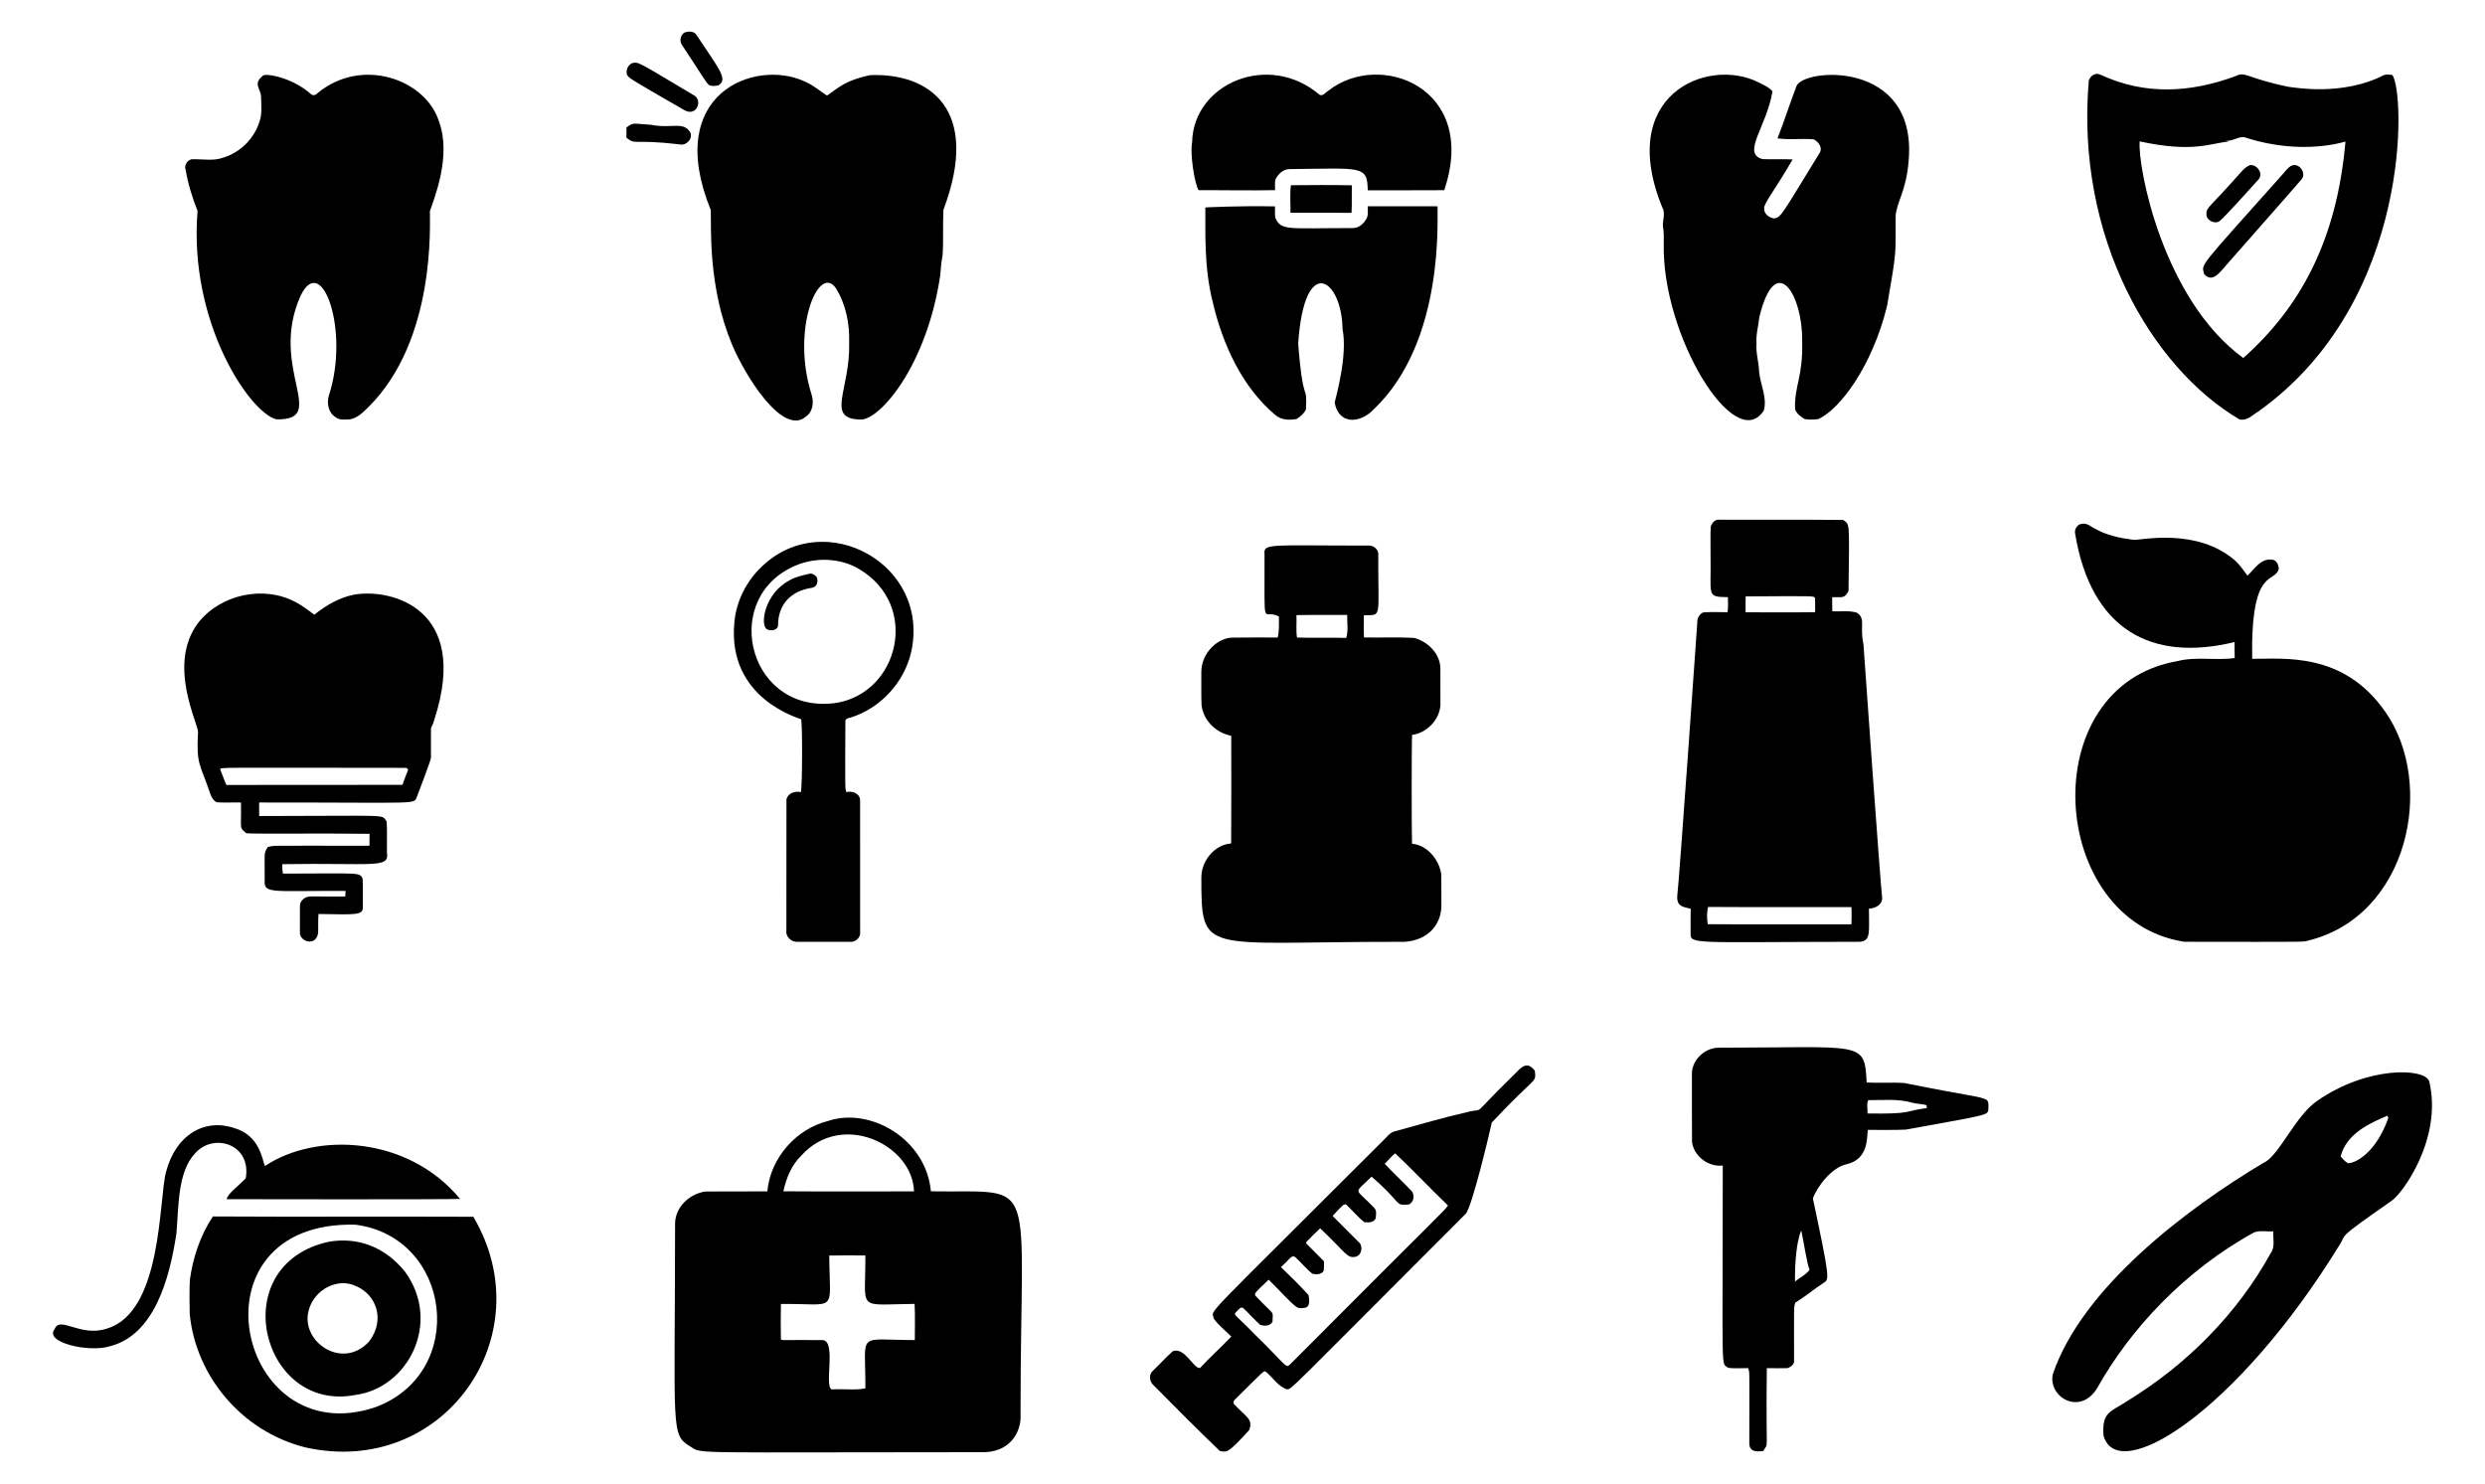
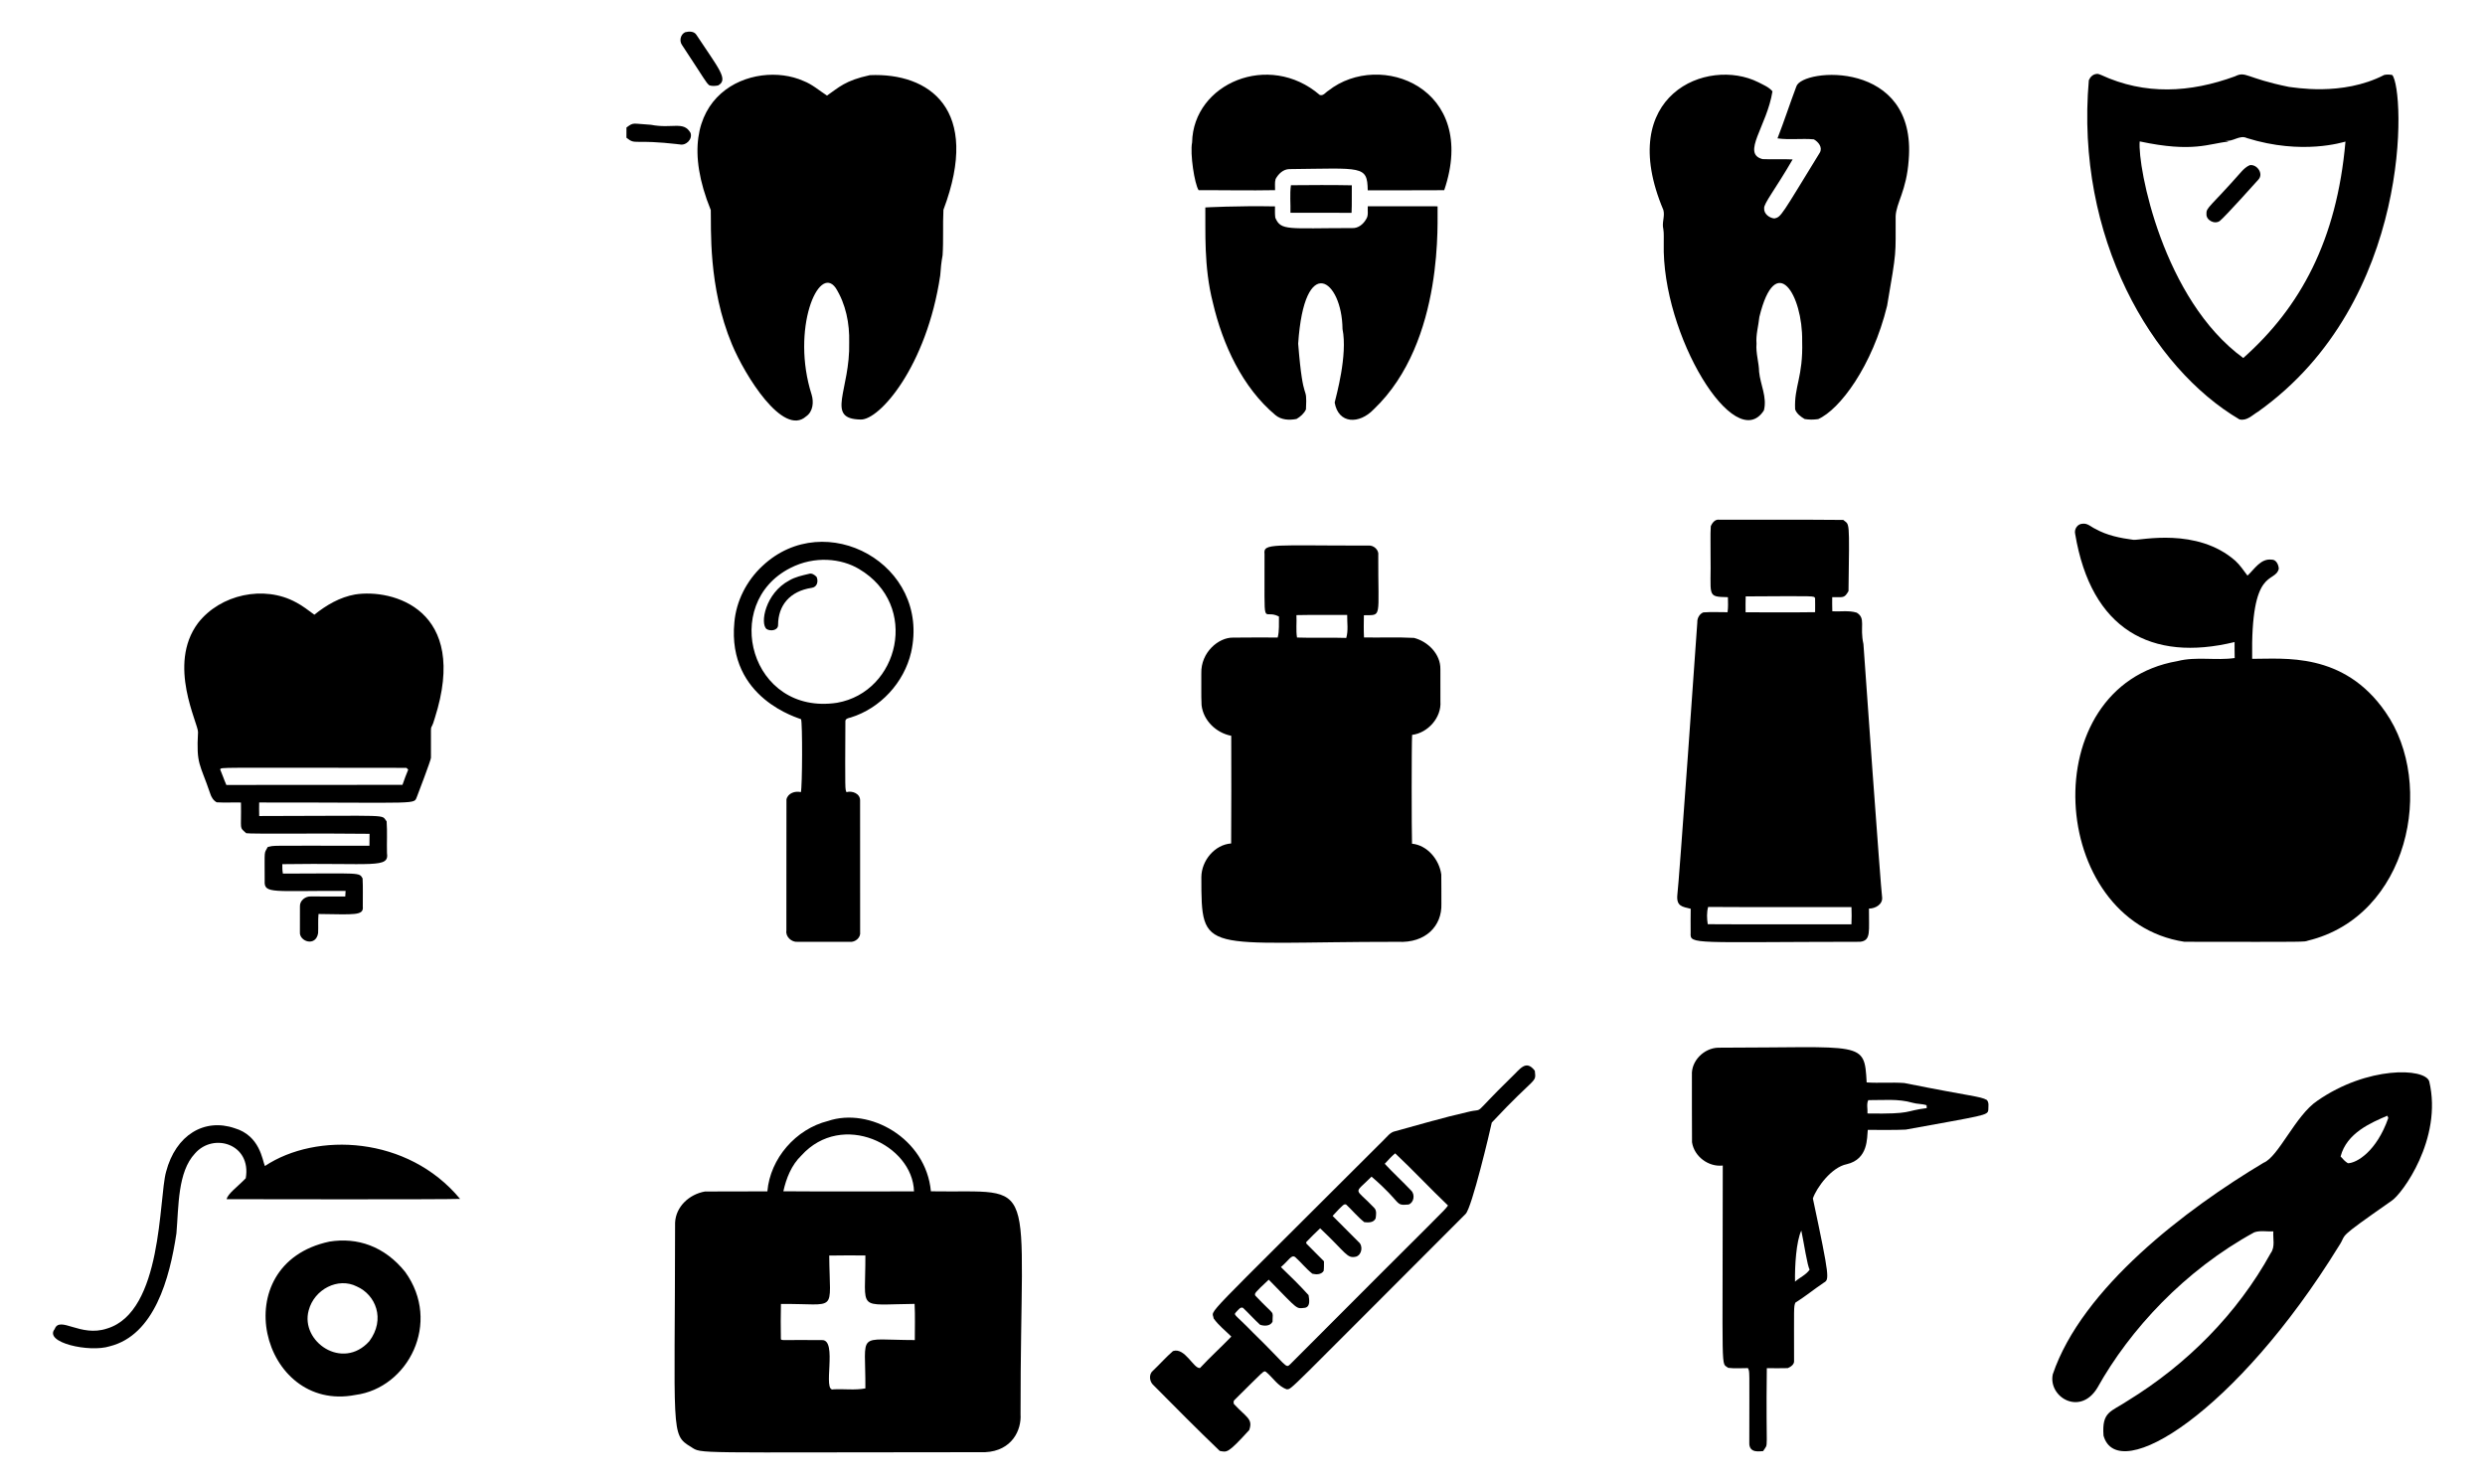
<svg xmlns="http://www.w3.org/2000/svg" enable-background="new 0 0 2674 1596.987" version="1.1" viewBox="0 0 2674 1597" xml:space="preserve">
-   <path d="m283.64 80.922c8.216-1.688 32.993 4.557 50.482 19.942 1.817 2.163 5.177 1.918 6.993-0.144 47.976-40.422 117.05-15.213 131.24 29.949 13.794 37.204-5.333 83.164-9.733 96.551-0.388 12.323 7.081 137.53-65.766 210.42-5.84 5.71-11.997 12.184-20.389 13.641-5.191 0.086-11.175 1.182-15.486-2.437-7.786-4.816-9.574-15.256-7.022-23.503 22.572-68.882-7.542-155.01-30.583-106.93-34.69 77.739 31.418 133.94-25.911 132.84-28.834-7.014-94.744-104.82-84.872-224.19-5.566-14.362-10.324-29.098-12.804-44.339-2.192-4.931 2.61-12.011 8.075-11.362 10.843-0.231 22.191 2.105 32.616-1.831 17.793-5.422 32.602-19.985 38.398-37.634 3.518-8.709 2.148-18.312 2.076-27.454 0.157-8.595-9.834-14.374 2.682-23.521z" />
  <path d="m1892 88.478c5.321 2.826 11.276 5.061 15.27 9.791-5.941 37.642-33.734 67.004-10.656 72.947 10.771 0.49 21.571-0.216 32.357 0.346-18.281 31.659-31.271 47.543-30.641 52.63-0.389 5.912 5.552 10.396 11.016 10.887 7.375-1.488 7.443-3.404 48.78-70.683 3.417-5.696-1.399-11.737-6.344-14.448-12.992-1.182-26.171 0.764-39.105-1.053 7.195-18.471 13.309-37.346 20.288-55.875 6.176-19.7 130.01-29.628 120.88 79.234-2.285 32.992-13.525 46.244-14.03 60.503-0.166 43.296 1.47 34.252-9.2 96.321-15.88 64.967-50.948 111.68-74.144 121.9-4.802 0.707-9.776 0.75-14.549-0.058-4.21-2.48-8.623-5.724-10.281-10.454-1.172-24.977 8.712-34.537 7.584-73.538 0.713-49.674-28.518-97.83-46.055-25.868-0.966 9.603-3.865 19.005-3.071 28.752-0.865 10.252 2.624 20.129 2.797 30.338 1.37 13.871 8.825 27.324 5.148 41.484-31.035 48.393-110.22-81.064-107.76-179.92-0.115-5.09 0.36-10.252-0.461-15.299-1.759-6.791 1.918-13.698 0.043-20.475-52.284-123.76 47.268-164.9 102.13-137.46z" />
  <path d="m737.18 34.709c4.109-1.067 9.661-1.312 12.227 2.826 23.91 36.266 34.746 47.938 23.46 54.361-3.115 0.678-6.575 0.923-9.618-0.101-4.174-3.752-3.151-3.714-29.358-43.373-3.156-4.427-1.671-11.262 3.289-13.713z" />
-   <path d="m680.12 67.945c7.484-1.491 4.923-1.957 66.112 34.332 10.507 4.871 3.609 23.967-9.819 16.222-61.424-35.258-59.278-34.313-61.671-37.966-1.543-4.96 0.749-10.281 5.378-12.588z" />
  <path d="m864.6 87.123c9.387 3.605 16.971 10.324 25.291 15.746 12.618-8.675 19.456-16.265 46.185-21.989 63.318-2.761 120.09 36.153 79.104 144.91-0.807 16.251 0.159 32.616-0.894 48.896-1.341 7.152-2.062 14.405-2.538 21.672-14.644 98.214-65.611 155.97-85.722 155.09-38.345-0.68-10.96-31.313-12.256-83.084 0.505-20.273-3.59-41.138-14.477-58.484-18.533-26.328-48.338 44.652-25.955 114.75 2.466 8.089 1.557 18.312-5.955 23.46-24.887 22.213-65.979-44.371-79.753-77.518-25.926-62.013-22.178-126.1-22.797-144.51-51.149-125.68 47.168-162.49 99.767-138.94z" />
  <path d="m674.11 137.22c8.066-5.92 5.768-4.155 26.286-2.942 23.203 4.529 35.166-4.39 42.638 8.709 2.437 6.763-4.83 14.044-11.665 12.401-51.178-6.056-46.841 1.162-57.288-7.181-0.057-3.676-0.043-7.339 0.029-10.987z" />
  <path d="m2255.9 79.567c1.673-0.418 3.273 0.548 4.874 1.053 47.278 21.906 95.956 19.213 144.22 1.514 12.021-5.902 11.206 1.87 58.037 11.377 4.379 0.246 57.122 10.629 102.51-12.862 2.797-0.62 5.768-0.476 8.637 0.043 13.59 15.641 22.853 243.38-144.38 362.31-6.244 3.691-12.069 10.266-20.028 8.305-94.085-55.292-176.81-195.93-162.07-364.98 1.472-3.46 4.297-6.329 8.205-6.762m138.41 71.721c1.197 0.389 2.437 0.721 3.72 1.067-21.393 2.05-37.785 12.173-95.6-0.187-2.418 27.365 25.021 170.26 111.46 233.07 61.378-54.492 100.67-126.71 109.96-232.87-2.5 0.505-46.328 14.862-106-3.763-7.902-3.908-15.327 4.527-23.546 2.681z" />
  <path d="m2420.7 177.79c7.527-1.601 15.342 8.825 9.646 15.241-1.252 1.442-35.924 40.12-41.643 44.656-5.508 4.21-15.183-0.779-14.405-7.743-0.375-6.813 4.32-7.426 37.692-45.334 2.481-2.739 5.278-5.277 8.71-6.82z" />
-   <path d="m2465.8 178.3c8.031-3.691 16.524 7.959 10.771 14.679-9.921 11.658-2.972 3.572-78.888 89.904-9 10.08-16.872 22.257-25.94 11.997-2.722-11.6-7.629-3.972 85.463-108.43 2.524-3.029 4.946-6.359 8.594-8.147z" />
  <path d="m1420.1 102.16c3.922 1.37 6.373-2.898 9.358-4.614 55.548-43.759 161.98-2.961 124.6 107.12-27.425 0.014-54.865 0.245-82.305 0.115-0.418-27.096-6.006-23.577-84.454-22.811-6.604 0.173-11.723 5.22-14.679 10.699-1.139 3.85-0.447 7.988-0.577 11.954-27.411 0.534-54.836-0.087-82.247 0.058-4.451-6.768-9.437-39.418-7.022-51.448 1.267-63.615 82.739-98.036 137.33-51.074z" />
  <path d="m1388.6 228.94c0.288-9.834-0.865-19.971 0.519-29.632 21.831-0.187 43.676-0.346 65.507 0.087-0.173 9.877 0.202 19.754-0.274 29.617-21.918-0.115-43.835 0.029-65.752-0.072z" />
  <path d="m1297 223.23s34.514-1.914 74.98-1.139c-0.029 4.052-0.216 8.132 0.303 12.184 6.178 14.33 13.174 11.146 82.925 11.146 6.316 0.317 11.809-4.182 14.765-9.459 2.898-4.095 1.442-9.329 1.831-14.001 25.032 0.029 50.064-0.072 75.11 0.058-0.707 11.129 8.41 145.16-68.722 218.48-15.601 16.301-38.041 15.829-42.003-7.339 1.496-6.621 14.126-50.951 8.435-79.104-0.57-53.465-41.116-82.694-47.713 15.76 5.499 69.465 9.871 40.642 8.378 70.712-2.033 4.47-5.955 7.844-10.122 10.31-7.801 1.543-16.423 1.139-22.768-4.182-35.478-29.691-56.742-75.875-67.266-120.93-9.987-38.795-7.74-77.802-8.133-102.49z" />
  <path d="m1840.9 566.33c1.471-3.691 4.758-7.931 9.271-7.037 44.426 0.173 88.88-0.26 133.29 0.202 6.789 5.967 6.76-2.648 5.638 76.566-4.669 8.194-5.756 6.306-17.534 6.589-0.058 5.047-0.043 10.108 0.115 15.169 8.724 0.49 17.721-1.154 26.229 1.442 10.129 6.164 3.017 14.883 7.253 33.828 0.192 5.021 19.046 268.1 20.086 272.31 0.923 7.786-7.311 12.357-14.145 12.314-0.209 24.31 2.537 34.347-9.43 35.731-179.05 0.18-183.24 3.243-182.45-9.286-0.058-8.753-0.072-17.491 0.072-26.229-8.948-2.279-15.735-2.428-14.333-15.457 1.41-7.975 21.445-291.36 21.441-292.8-0.259-4.326 2.408-9.185 6.503-10.67 8.652-0.62 17.375-0.188 26.056-0.188 0.75-5.364 0.49-10.786 0.375-16.178-23.764-0.577-17.786-0.438-18.687-46.444 0.173-9.949-0.375-19.927 0.245-29.862m37.562 75.456c-0.216 5.696-0.159 11.391-0.101 17.101 24.931 0.014 49.876 0.245 74.807-0.115-0.029-5.032 0.159-10.065-0.029-15.083-1.825-2.551 3.304-2.29-74.677-1.903m-40.417 334.17c-1.629 6.056-1.341 12.415-0.418 18.572 51.534 0.36 103.08 0.043 154.63 0.159 0.303-6.2 0.245-12.401 0.029-18.572-51.405-0.116-102.82 0.201-154.24-0.159z" />
  <path d="m2233 574.59c-1.269-5.234 2.538-10.973 8.104-11.016 5.248-0.735 9.098 3.547 13.583 5.537 12.559 7.08 26.892 9.935 41.037 11.795 7.528 0.712 68.317-13.749 109.66 22.566 5.09 4.657 8.868 10.483 13.035 15.933 7.527-6.921 14.218-18.659 26.012-17.173 4.917-0.26 7.541 5.681 7.671 9.877-4.339 16.487-30.305-3.625-28.651 96.854 33.645 0.191 98.424-8.024 143.52 57.403 54.245 77.754 24.734 219.66-83.574 245.86-4.694 1.399 5.007 1.426-132.86 1.211-146.98-22.393-163.01-275.09-7.527-302.01 20.158-5.191 41.239-0.418 61.642-3.316-0.159-5.739-0.101-11.478-0.13-17.202-89.806 21.836-154.33-13.486-171.52-116.32z" />
  <path d="m1360.7 596.08c-1.562-12.036 9.635-8.799 111.91-9.012 5.522-0.49 11.406 4.701 10.483 10.454-0.265 69.317 4.427 64.053-15.472 64.541-0.13 7.959-0.288 15.933 0.13 23.893 17.923 0.317 35.875-0.49 53.798 0.476 15.01 3.85 28.737 17.505 28.391 33.755 0.072 11.535 0 23.056 0.029 34.592 1.312 17.318-13.468 33.943-30.453 36.019-0.633 10.694-0.581 103.18-0.101 117.1 16.553 1.615 29.314 17.159 31.492 33.107 0.245 10.526-0.029 21.066 0.115 31.593 0.772 23.756-16.919 42.436-46.805 40.879-210.94-0.053-211.49 15.249-211.49-69.674 0.144-17.548 14.131-34.837 32.054-36.192 0.332-38.615 0.13-77.229 0.101-115.84-16.121-3.086-30.064-16.366-31.924-32.977-0.577-11.42-0.087-22.869-0.274-34.303-0.617-22.392 18.475-38.658 34.159-38.37 15.991-0.274 32.011-0.058 48.016-0.101 1.932-7.397 1.154-15.039 1.37-22.581-18.528-9.734-15.157 19.664-15.53-67.354m34.332 65.838c0.461 8.017-0.663 16.164 0.62 24.109 17.649 0.663 35.341-0.202 52.991 0.433 2.379-7.974 0.865-16.51 1.009-24.729-18.211 0.144-36.422-0.217-54.62 0.187z" />
  <path d="m820.47 608.98c67.655-63.644 181.15-1.613 159.95 92.932-7.57 32.587-33.107 60.33-65.103 70.207-2.264 0.562-5.955 1.197-5.638 4.326-0.392 78.35-0.253 71.942 1.154 75.975 6.388-1.831 14.953 1.658 14.679 9.171 0.087 47.079 0 94.158 0.043 141.24 0.894 6.07-5.234 11.276-11.031 10.656-18.803-0.043-37.605-0.029-56.408-0.014-6.345 0.548-12.948-5.508-11.925-12.011 0.115-47.079-0.058-94.158 0.086-141.22 1.514-6.748 9.286-9.358 15.515-7.844 1.581-6.087 1.807-74.753 0.187-78.469-1.442-0.994-79.661-21.824-71.765-104.14 1.976-23.102 13.281-45.105 30.253-60.808m29.977 2.235c-75.43 38.246-42.712 159.11 50.28 145.03 66.669-11.654 89.527-105.05 23.59-143.99-18.824-11.283-47.721-14.478-73.87-1.038z" />
  <path d="m870.15 617.58c3.273-1.197 6.402 0.908 8.565 3.23 2.076 4.729 0.634 10.93-5.176 11.737-23.76 3.596-36.183 18.976-36.279 39.927 0.058 6.143-8.363 7.022-12.343 4.441-7.32-5.747-1.529-38.596 24.455-52.356 6.373-3.735 13.655-5.292 20.778-6.979z" />
  <path d="m213.01 670.54c23.936-30.987 71.101-41.21 105.53-22.364 7.051 3.691 13.338 8.594 19.711 13.309 12.833-10.31 27.541-18.932 43.935-21.788 40.059-6.31 123.17 15.773 85.621 133.25-5.396 19.255-3.797-4.986-4.081 42.522 0.136 2.158-14.364 40.06-14.938 41.513-4.1 9.116 7.894 6.481-169.9 6.575-0.101 4.845-0.101 9.704 0.043 14.563 146.18-0.099 130.48-2.158 137.11 5.782 0.808 11.261 0.072 22.624 0.375 33.928 2.536 16.979-14.436 10.559-112.64 12.083 0 3.388-0.029 6.806 0.649 10.166 84.111-0.143 81.882-1.523 85.737 5.133 0.562 10.079 0.115 20.201 0.231 30.295 1.127 10.042-8.997 8.495-47.656 8.031-0.649 6.864-0.072 13.756-0.433 20.648-2.528 15.079-20.523 8.859-19.581-1.254 0.043-9.214-0.043-18.413 0.029-27.627-0.274-6.301 6.056-11.074 12.011-10.656 12.256 0.072 24.513-0.043 36.769 0.086 0.13-2.019 0.245-4.023 0.36-6.013-77.564-0.432-87.828 3.513-87.078-10.627 0-35.807-0.809-28.596 3.273-36.639 9.264-1.853-7.272-1.37 109.46-1.37 0.014-4.283 0.029-8.58 0.115-12.848-52.529-0.715-127.07 0.339-132.76-0.634-7.756-7.364-5.067-1.469-5.609-33.035-8.695-0.231-17.433 0.317-26.113-0.216-3.662-1.99-5.825-5.652-7.022-9.517-11.043-32.585-15.01-30.646-13.064-65.925 0.499-8.985-33.495-72.511-0.084-117.37m23.849 157.28c2.408 5.551 4.254 11.333 6.719 16.87 63.171-0.202 126.34 0.029 189.51-0.115 1.831-5.551 3.994-10.987 6.186-16.409-0.476-0.476-1.442-1.413-1.918-1.889-212.3-0.141-197.51-0.691-200.5 1.543z" />
  <path d="m1820.6 1157c-0.923-15.414 13.006-29.156 28.146-29.588 156.77-0.052 157.43-8.026 159.88 37.375 13.468 0.908 27.022-0.332 40.504 0.649 73.939 14.818 81.275 14.123 88.736 18.197 2.74 2.797 1.586 7.311 1.644 10.887-0.743 5.867-4.326 5.625-88.823 21.038-13.597 0.678-27.238 0.173-40.85 0.317-1.01 8.254 0.871 31.461-22.71 36.928-16.422 3.293-32.393 25.176-36.365 36.856 18.375 86.449 17.666 87.137 11.752 90.625-10.382 6.964-20.072 14.924-30.67 21.557-1.781 5.047-1.327 3.973-1.327 62.277 0.49 4.066-3.504 6.734-6.763 8.104-7.512 0.274-15.039 0.058-22.552 0.029-1.227 96.321 2.464 78.729-3.994 89.284-2.485-0.192-15.476 3.269-14.852-9.344 0.049-83.647 0.564-74.839-1.456-79.984-7.094-0.014-14.246 0.605-21.283-0.288-8.016-6.686-5.811 14.998-5.811-217.69-15.385 1.774-30.742-9.719-33.092-25.032-0.259-24.069-0.014-48.135-0.115-72.2m188.91 41.21c49.86 0.771 38.844-2.729 63.776-5.768-0.043-0.779-0.115-2.322-0.159-3.086-4.931-1.673-10.223-1.182-15.155-2.682-15.472-4.528-31.722-2.668-47.598-2.812-2.119 4.211-0.49 9.633-0.864 14.348m-77.965 180.98c5.061-4.542 11.91-7.224 15.76-13.006-2.46-3.525-6.133-28.464-8.983-42.003-5.465 11.785-7.069 37.402-6.777 55.009z" />
  <path d="m1626.2 1159.4c9.594-8.998 15.693-19.712 25.349-7.195 1.39 14.184 2.407 3.642-46.3 55.759-1.878 9.085-21.477 91.926-28.189 98.354-197.73 197.73-186.31 187.94-192.37 188.7-9.589-3.201-14.924-12.675-22.465-18.803-2.722-1.421-1.128-1.975-33.698 30.136-1.399 1.024-1.269 2.999-0.764 4.484 13.741 14.717 20.702 15.957 16.467 28.046-23.636 25.904-23.838 23.743-31.708 22.436-24.152-23.114-47.684-46.935-71.246-70.669-4.556-3.864-5.393-12.04-0.418-15.861 7.224-6.849 13.814-14.376 21.326-20.908 12.844-4.473 22.52 19.719 29.156 18.14 10.814-11.651 22.638-22.307 33.654-33.755-6.417-6.417-13.785-12.04-19.033-19.509-1.266-11.17-19.576 10.521 182.89-191.95 3.792-3.547 6.964-8.45 12.415-9.502 25.984-7.094 51.808-14.78 78.08-20.706 20.279-5.131 1.234 7.267 46.847-37.203m-136.13 92.932c9.171 9.877 19.12 18.99 28.392 28.766 4.383 4.196 3.143 12.948-2.711 15.068-15.744 1.341-5.865-0.795-39.884-30.006-19.74 19.867-18.63 10.904 2.667 33.395 3.158 2.913 2.278 7.815 1.716 11.636-2.365 4.686-7.685 4.427-12.17 3.951-7.109-5.609-12.891-12.747-19.495-18.932-2.287-0.738-2.714-0.674-14.607 12.213 9.228 9.387 18.601 18.644 27.901 27.973 5.076 4.066 3.749 13.756-2.61 15.861-10.057 2.265-10.146-3.603-38.716-30.497-5.032 4.859-10.151 9.676-14.938 14.794v1.5c6.2 6.532 12.804 12.675 19.062 19.177-0.029 3.446 0.115 6.921-0.332 10.382-2.509 4.037-8.089 4.095-12.17 3.014-6.748-5.364-12.127-12.228-18.529-17.966-4.164-2.733-6.364 3.199-15.299 10.829 10.194 9.762 20.274 19.697 29.761 30.165 0.663 4.513 2.264 12.04-3.59 13.583-10.284 1.087-6.382 3.252-39.264-30.194-15.34 14.307-15.412 14.732-14.491 17.087 22.26 23.69 18.613 14.67 18.558 28.189-2.538 4.874-8.954 4.744-13.41 3.23-6.373-5.825-12.083-12.314-18.37-18.212-2.884-1.197-4.614 1.889-6.417 3.504-4.268 5.007-4.459 0.864 17.217 23.201 36.412 35.36 34.968 39.046 39.985 34.029 171.13-171.72 164.77-163.85 169.82-170.87-19.279-18.37-37.447-37.937-56.855-56.134-4.063 3.403-7.611 7.369-11.216 11.262z" />
  <path d="m2493.6 1184.5c53.765-37.4 115.54-35.468 120.37-20.922 14.782 62.051-29.642 121.72-40.36 128.5-62.521 43.749-46.916 33.882-56.869 48.766-110.32 179-238.02 258.14-253.24 204.02-1.941-26.235 7.943-25.419 26.113-37.577 63.502-38.946 117.8-93.465 153.85-158.87 4.946-6.792 2.192-15.587 2.754-23.359-6.791 0.433-13.987-1.24-20.49 1.024-74.959 40.958-133.89 104.71-168.84 167.32-18.624 30.804-53.083 9.885-48.002-14.491 31.484-92.927 143.29-177.77 226.87-227.69 15.979-6.318 34.431-51.158 57.837-66.719m25.017 59.955c2.35 2.653 4.758 5.436 7.859 7.282 9.195-0.064 30.774-12.439 43.474-48.694-0.26-0.606-0.779-1.831-1.038-2.437-17.438 7.506-43.733 18.474-50.295 43.849z" />
  <path d="m890.9 1206.3c44.725-15.237 105.5 18.617 110.8 75.658 118.36 1.978 96.227-23.298 96.465 239.96 1.108 16.76-9.039 39.39-38.067 40.763-318.49 0-304.42 2.158-316.56-5.681-22.295-13.352-17.241-13.827-17.101-241.22 0.746-17.261 15.11-30.617 32.169-33.626 22.379-0.202 44.757 0.13 67.136-0.159 3.085-35.543 30.669-67.063 65.16-75.7m-28.579 37.129c-10.627 10.238-16.265 24.34-19.379 38.499 46.848 0.36 93.711 0.159 140.57 0.101-1.334-50.019-77.279-87.073-121.19-38.6m29.977 107.66c0.515 63.422 10.111 51.389-51.967 52.126-0.303 12.617-0.26 25.277-0.058 37.908 1.52 1.674 0.815 0.54 43.993 0.937 17.833-1.056-0.145 56.956 12.848 52.991 11.333-0.562 22.898 1.11 34.087-1.009 0.377-62.289-10.654-52.073 53.193-52.01-0.029-12.977 0.447-25.984-0.231-38.932-63.4 0.518-52.652 8.984-52.962-52.111-12.963-0.03-25.94-0.203-38.903 0.1z" />
  <path d="m252.35 1214c27.509 8.067 29.898 34.494 32.688 40.749 55.223-36.735 153.76-32.547 210.03 35.37-15.367 0.728-233.52 0.384-251.18 0.303 1.234-6.042 11.822-13.386 20.547-22.508 6.431-36.838-34.739-49.544-54.635-26.69-18.761 20.081-17.443 56.739-19.956 85.91-7.268 48.797-23.845 109.57-71.736 121.57-21.868 6.974-71.095-3.958-59.306-18.471 5.504-14.816 27.556 9.042 56.322-0.606 59.962-17.95 55.611-139.96 63.546-168.55 10.461-40.117 41.518-58.05 73.682-47.079z" />
-   <path d="m204.27 1377.6c3.23-24.224 11.233-48.117 24.772-68.592 93.422 0.562 186.86-0.087 280.27 0.332 75.582 127.79-31.981 281.45-180.74 248.18-69.794-17.52-118.22-78.282-124.41-143.69-0.259-12.084-0.375-24.167 0.115-36.236m199.84 136.62c99.981-37.281 81.997-182.95-21.672-196.35-182.17-4.504-127.97 246.92 21.672 196.35z" />
  <path d="m354.38 1336.1c30.083-4.888 59.306 4.856 81.598 32.573 39.483 54.654 3.16 124.97-53.567 132.41-101.57 19.722-141.53-140.74-28.031-164.98m-22.249 74.058c-9.137 33.493 36.498 65.116 65.262 33.121 17.797-23.932 6.634-50.167-13.439-58.917-20.014-10.259-45.832 2.919-51.823 25.796z" />
</svg>